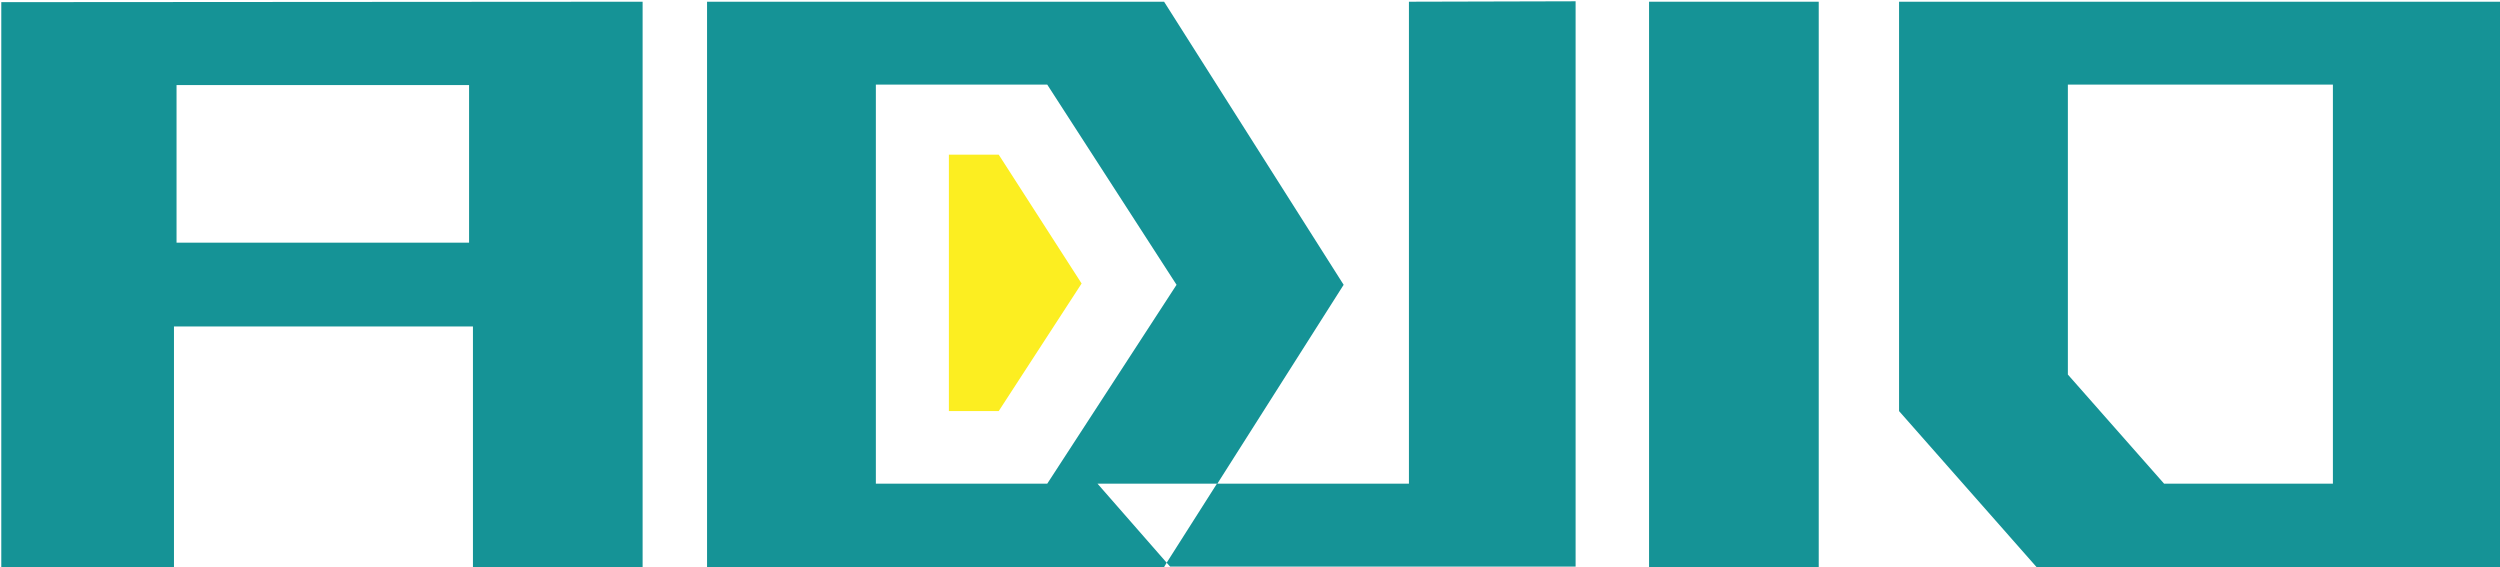
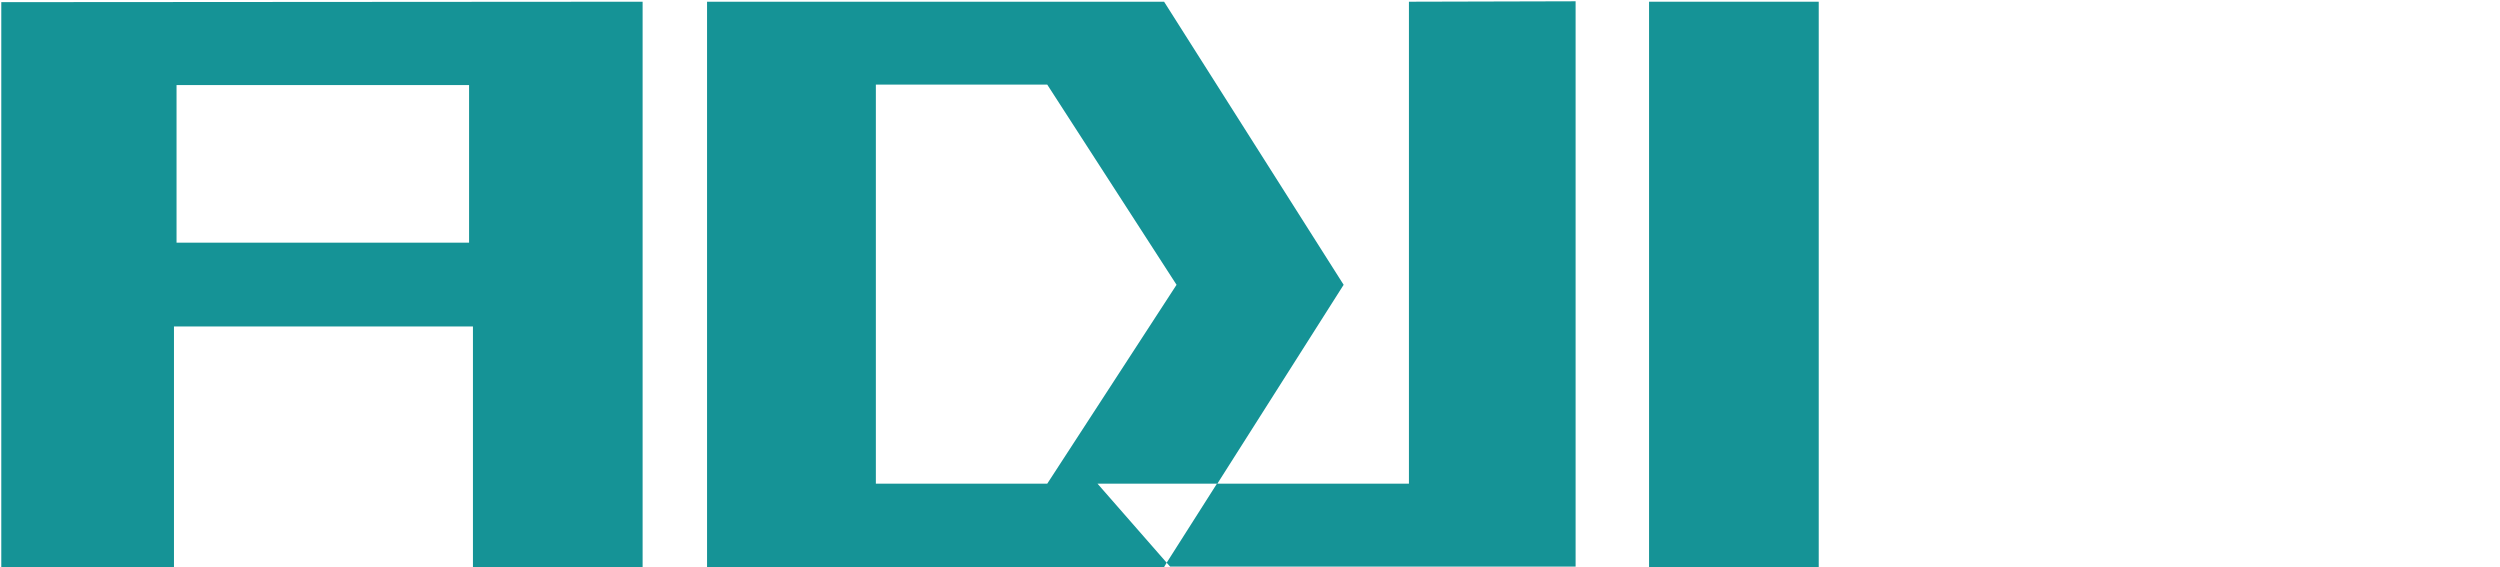
<svg xmlns="http://www.w3.org/2000/svg" id="Слой_1" x="0px" y="0px" viewBox="0 0 582 132" style="enable-background:new 0 0 582 132;" xml:space="preserve">
  <style type="text/css"> .st0{fill:#159396;} .st1{fill:#FCEE21;} </style>
  <g>
    <path class="st0" d="M0.3,0.5l149.3-0.1l0,131.6l-39.5,0l0-56l-69.6,0l0,56l-40.2,0L0.3,0.5z M109.2,19.8l-68.1,0l0,36.7l68.1,0 L109.2,19.8z" />
    <path class="st0" d="M328,0.4l0,112.2l-44.6,0l29.4-46.3L271,0.4l-106.4,0l0,131.6l106.4,0l0.6-1l-16.1-18.4l27.8,0l-11.7,18.4 l0.8,0.9l94.4,0l0-131.6L328,0.4z M243.8,112.6l-39.9,0l0-92.9l39.9,0l30.1,46.6L243.8,112.6z" />
    <path class="st0" d="M383.9,132l0-131.6l39.5,0l0,131.6L383.9,132z" />
-     <path class="st0" d="M442.1,95.7l0-95.3l140.3,0l0,131.6l-108.3,0L442.1,95.7z M481.4,87.2l22.4,25.4l39.3,0l0-92.9l-61.7,0 L481.4,87.2z" />
  </g>
-   <polygon class="st1" points="251.8,66 232.5,95.7 220.9,95.7 220.9,36 232.5,36 " />
</svg>